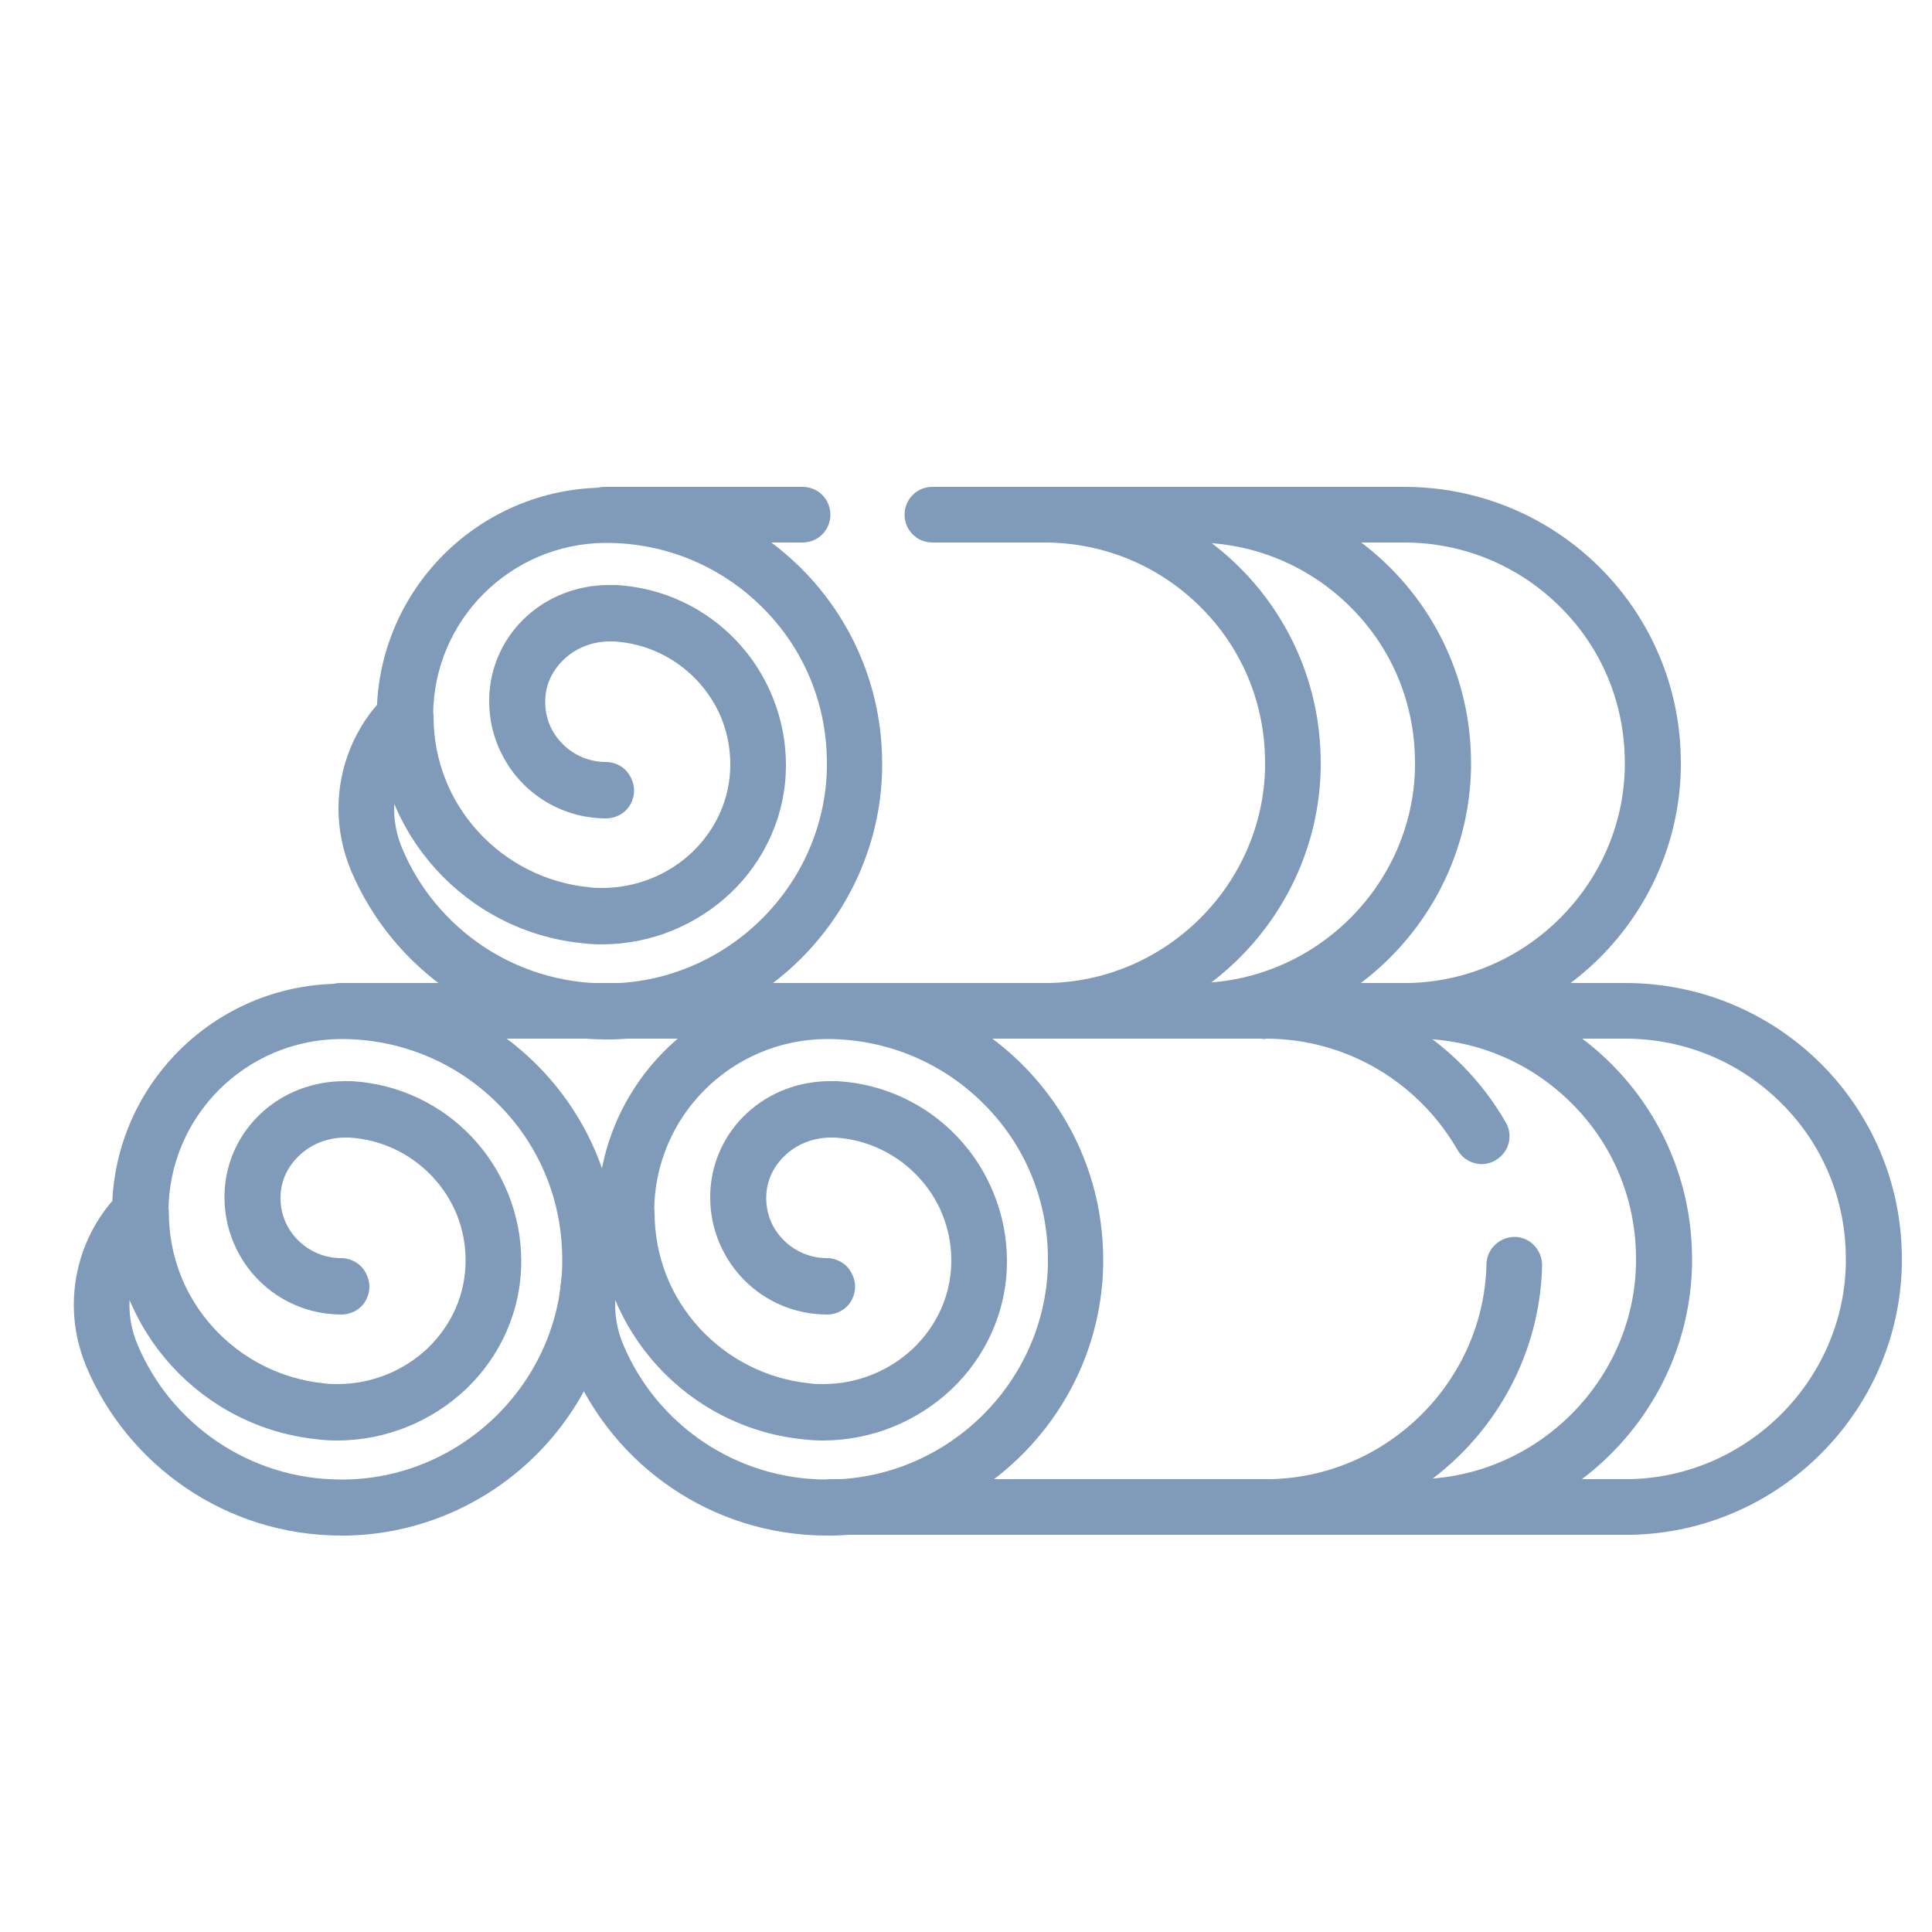
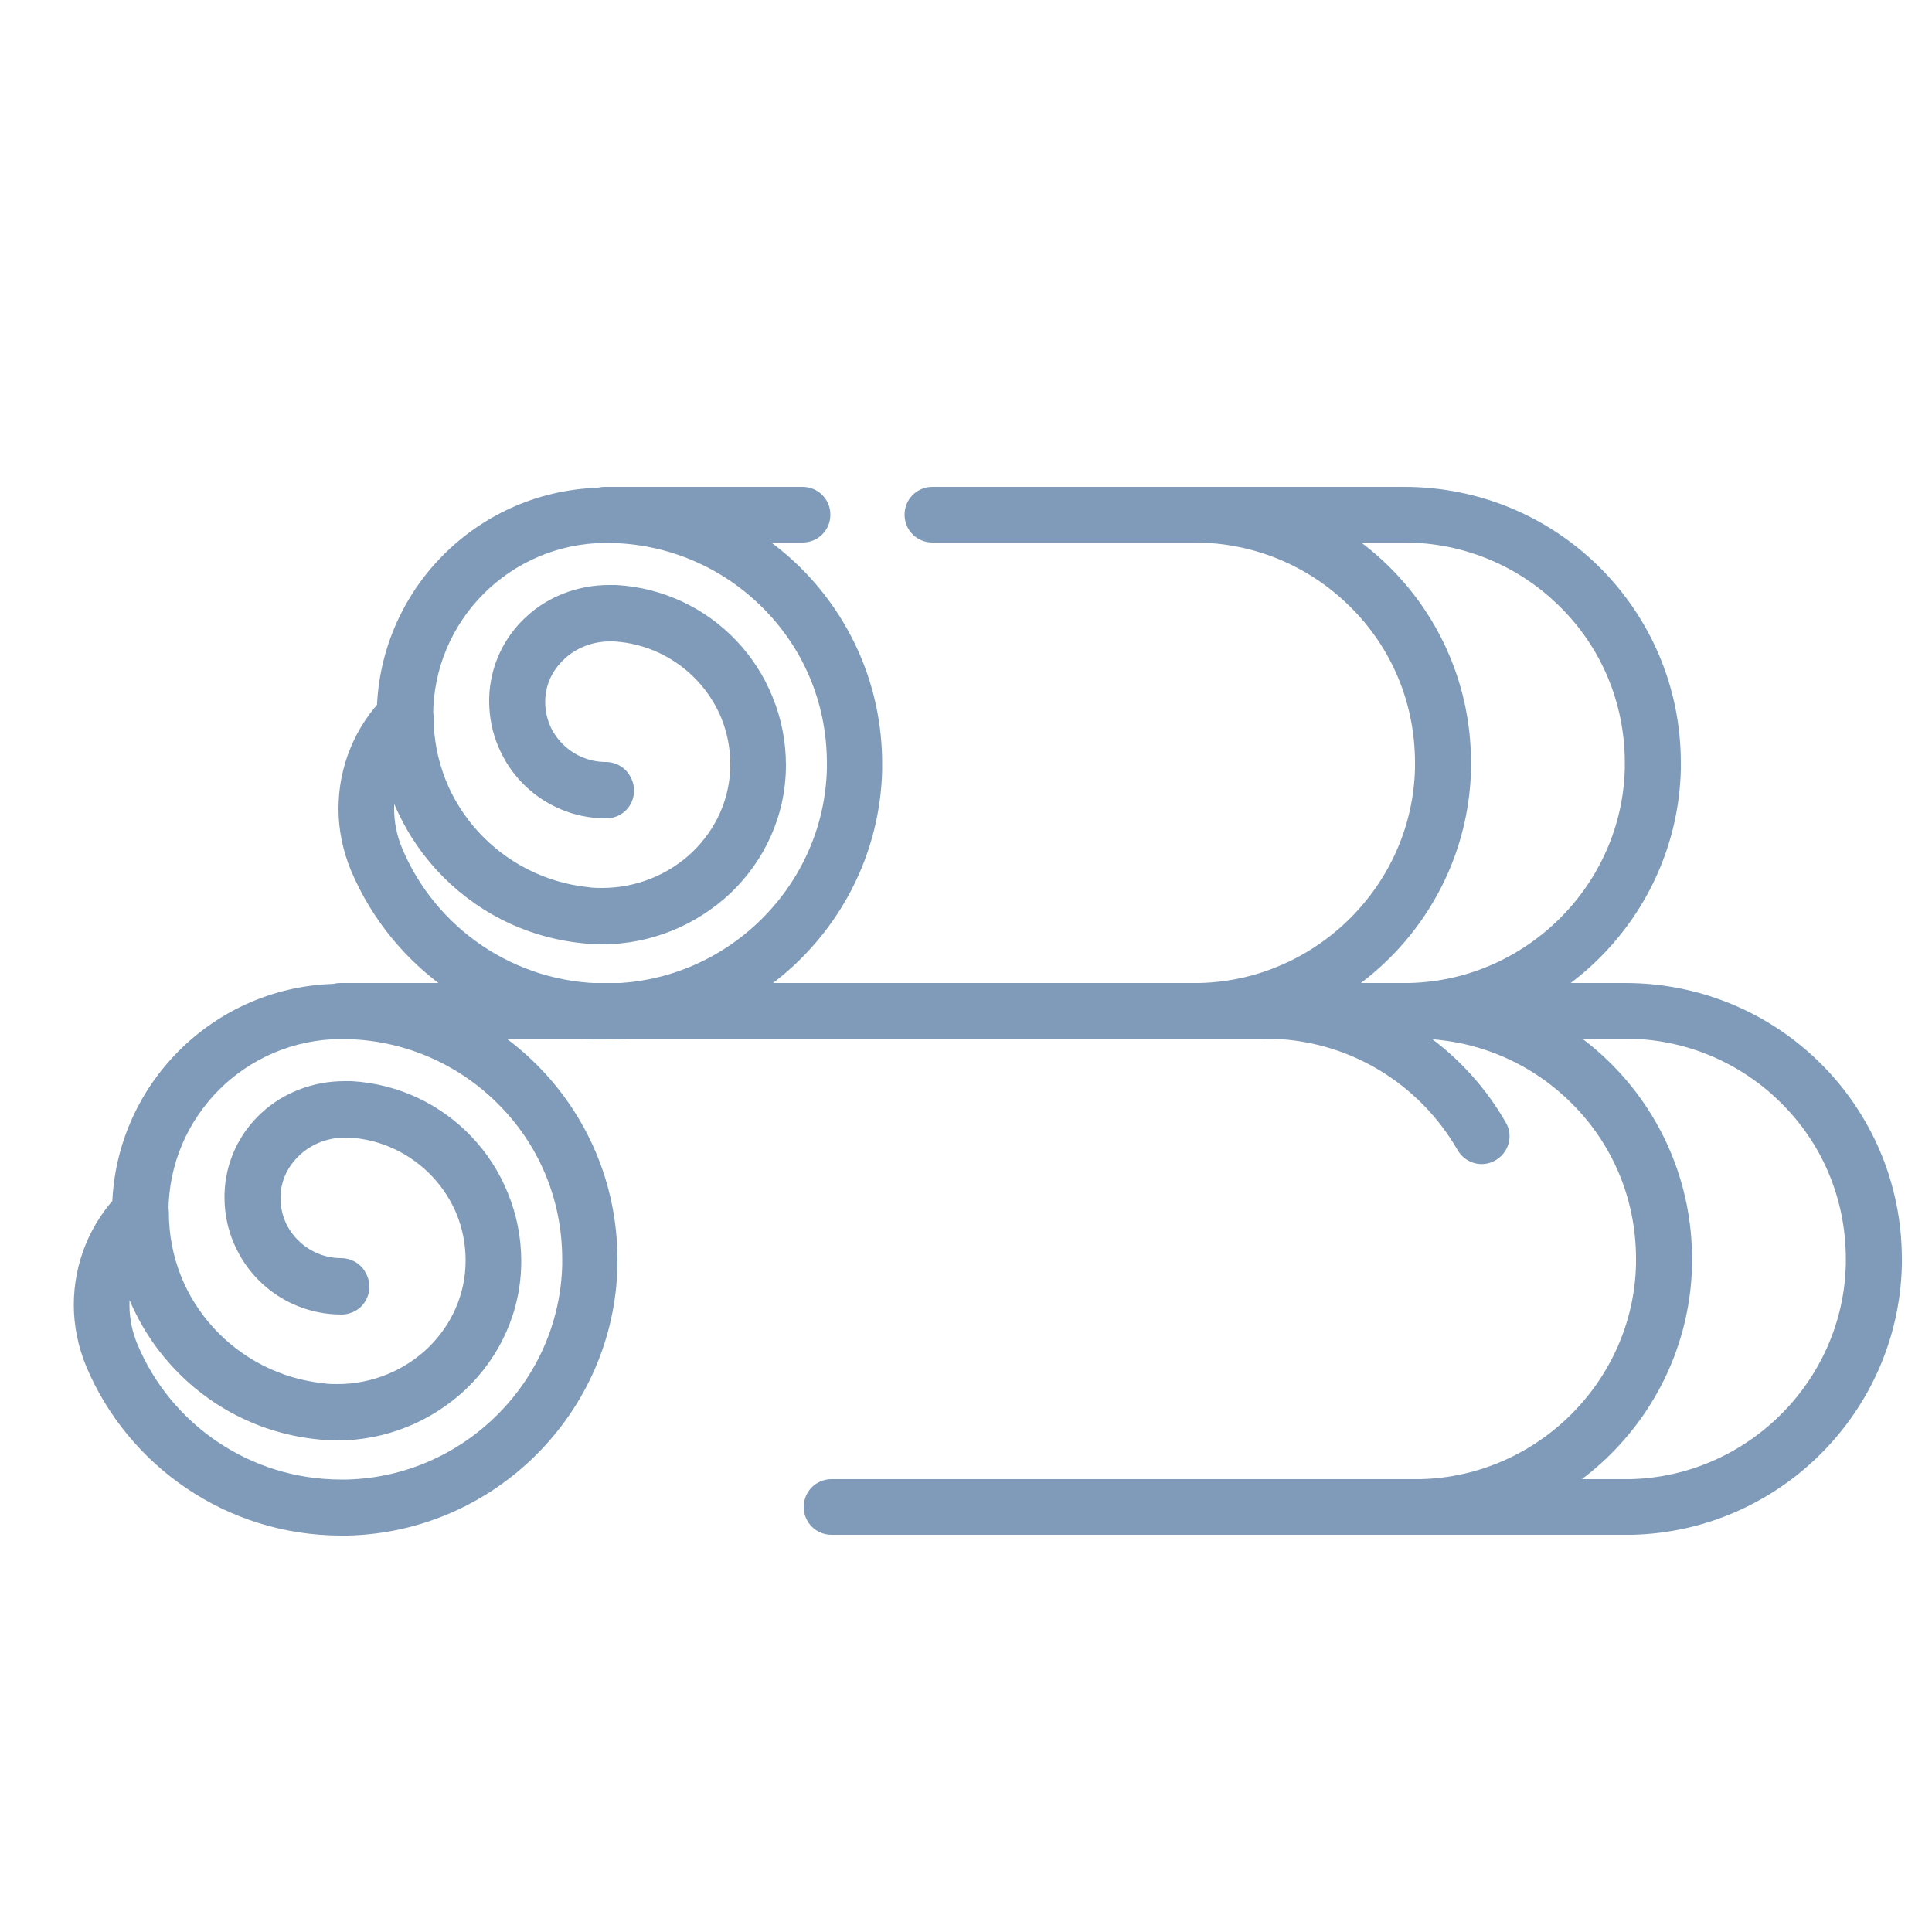
<svg xmlns="http://www.w3.org/2000/svg" id="Layer_1" viewBox="0 0 50 50">
  <defs>
    <style>
      .cls-1 {
        fill: #7f9bb9;
      }
    </style>
  </defs>
  <polygon class="cls-1" points="15.66 13.32 15.66 13.27 15.62 13.27 15.62 13.37 15.66 13.37 15.66 13.27 15.66 13.32 15.66 13.27 15.62 13.27 15.62 13.37 15.66 13.37 15.66 13.27 15.66 13.32" />
  <path class="cls-1" d="M20.77,12.6h-5.12c-.4,0-.72.32-.72.72s.32.72.72.72h5.12c.4,0,.72-.32.72-.72s-.32-.72-.72-.72" />
  <path class="cls-1" d="M36.52,26.88c3.8-.09,6.89-3.17,6.98-6.97v-.17c0-3.95-3.2-7.14-7.16-7.14h-12.21c-.4,0-.72.32-.72.72s.32.72.72.72h12.21c1.58,0,3.01.64,4.04,1.67,1.04,1.03,1.67,2.45,1.67,4.03v.14c-.07,3.02-2.55,5.49-5.58,5.56-.4,0-.71.34-.7.74,0,.4.34.71.74.7h0Z" />
  <path class="cls-1" d="M10.46,18.51h-.72c0,3.06,2.33,5.58,5.32,5.88.17.02.33.03.5.03,1.28,0,2.46-.5,3.34-1.33.87-.83,1.43-2,1.43-3.31h0c0-2.48-1.93-4.5-4.38-4.64h-.19c-.81,0-1.58.3-2.14.82-.57.52-.94,1.27-.96,2.11v.08c0,1.67,1.35,3.01,3.02,3.01.19,0,.38-.08.51-.21s.21-.32.21-.51-.08-.38-.21-.51c-.13-.13-.32-.21-.51-.21-.87,0-1.58-.71-1.58-1.57v-.04s0,0,0,0c.01-.44.2-.8.5-1.08.3-.28.72-.45,1.17-.45h.11c1.69.1,3.02,1.5,3.02,3.2h0s0,.05,0,.05l.72-.05h-.72c0,.9-.38,1.69-.98,2.27-.61.58-1.44.93-2.34.93-.12,0-.23,0-.35-.02-2.26-.23-4.02-2.13-4.02-4.44,0-2.46,1.99-4.45,4.45-4.47h0s.03,0,.03,0h0c1.58,0,3.01.64,4.04,1.67,1.04,1.03,1.67,2.45,1.67,4.03v.14c-.07,3.02-2.55,5.49-5.58,5.56h-.14c-2.37,0-4.41-1.44-5.27-3.49-.14-.33-.21-.68-.21-1.03,0-.7.27-1.38.79-1.9l-.51-.51h-.72.72l-.51-.51c-.79.79-1.21,1.84-1.21,2.92,0,.54.11,1.08.32,1.59,1.08,2.57,3.63,4.38,6.6,4.38h.17c3.8-.09,6.89-3.17,6.98-6.97v-.17c0-3.95-3.2-7.14-7.16-7.14h-.04s0,0,0,0c-3.25.02-5.88,2.66-5.88,5.91,0,3.06,2.33,5.58,5.32,5.88.17.02.33.03.5.03,1.28,0,2.46-.5,3.34-1.33.87-.83,1.43-2,1.43-3.31v-.05s-.71.05-.71.05h.71v-.05s-.71.05-.71.05h.71c0-2.47-1.93-4.49-4.38-4.64h-.19c-.81,0-1.58.3-2.14.82-.57.52-.94,1.27-.96,2.11h0s0,.08,0,.08c0,1.67,1.35,3.01,3.02,3.01.19,0,.38-.08.51-.21s.21-.32.21-.51-.08-.38-.21-.51c-.13-.13-.32-.21-.51-.21-.87,0-1.58-.71-1.58-1.57v-.04c.01-.44.2-.8.5-1.08.3-.28.72-.45,1.17-.45h.11c1.68.1,3.02,1.5,3.02,3.2h0c0,.91-.38,1.69-.98,2.27-.61.58-1.44.93-2.34.93-.12,0-.23,0-.35-.02-2.26-.23-4.02-2.13-4.02-4.44,0-.29-.18-.55-.44-.67-.27-.11-.58-.05-.79.16l.51.51Z" />
  <polygon class="cls-1" points="20.14 26.16 20.14 26.11 20.11 26.12 20.11 26.21 20.14 26.21 20.14 26.11 20.14 26.16 20.14 26.11 20.11 26.12 20.11 26.21 20.14 26.21 20.14 26.11 20.14 26.16" />
  <path class="cls-1" d="M21.53,39.72h20.71c3.8-.09,6.89-3.17,6.98-6.97v-.17c0-3.95-3.2-7.14-7.16-7.14h-20.69c-.4,0-.72.32-.72.72s.32.72.72.72h20.69c1.58,0,3.01.64,4.04,1.67,1.04,1.03,1.67,2.45,1.67,4.03v.14c-.07,3.02-2.55,5.49-5.58,5.56l.02.72v-.72h-20.69c-.4,0-.72.32-.72.72s.32.72.72.72h0Z" />
-   <path class="cls-1" d="M16.18,31.35h-.72c0,3.06,2.33,5.58,5.32,5.88.17.02.33.03.5.03,1.28,0,2.46-.5,3.34-1.33.87-.83,1.43-2,1.43-3.31h0c0-2.48-1.93-4.5-4.38-4.64h-.19c-.81,0-1.58.3-2.14.82-.57.52-.94,1.27-.96,2.11v.08c0,1.67,1.35,3.01,3.02,3.01.19,0,.38-.08.51-.21s.21-.32.21-.51-.08-.38-.21-.51c-.13-.13-.32-.21-.51-.21-.87,0-1.58-.71-1.58-1.57v-.04s0,0,0,0c.01-.44.2-.8.5-1.08.3-.28.72-.45,1.17-.45h.11c1.68.1,3.02,1.5,3.02,3.2h0s0,.05,0,.05l.72-.05h-.72c0,.9-.38,1.69-.98,2.27-.61.58-1.44.93-2.34.93-.12,0-.23,0-.35-.02-2.26-.23-4.02-2.13-4.02-4.44,0-2.46,1.99-4.45,4.45-4.47h0s.03,0,.03,0h0c1.58,0,3.01.64,4.04,1.67,1.04,1.03,1.67,2.45,1.67,4.03v.14c-.07,3.02-2.55,5.49-5.58,5.56h-.14c-2.37,0-4.41-1.44-5.27-3.49-.14-.33-.21-.68-.21-1.03,0-.7.27-1.38.79-1.9l-.51-.51h-.72.72l-.51-.51c-.79.79-1.21,1.84-1.21,2.92,0,.54.11,1.08.32,1.59,1.08,2.57,3.63,4.38,6.6,4.38h.17c3.8-.09,6.89-3.17,6.98-6.97v-.17c0-3.95-3.2-7.14-7.16-7.14h-.04s0,0,0,0c-3.25.02-5.88,2.66-5.88,5.91,0,3.06,2.33,5.58,5.32,5.88.17.02.33.03.5.03,1.28,0,2.46-.5,3.34-1.33.87-.83,1.43-2,1.43-3.31v-.05s-.71.05-.71.05h.71v-.05s-.71.05-.71.05h.71c0-2.47-1.93-4.49-4.38-4.64h-.19c-.81,0-1.58.3-2.14.82-.57.52-.94,1.27-.96,2.11h0s0,.08,0,.08c0,1.67,1.35,3.01,3.02,3.01.19,0,.38-.08.51-.21s.21-.32.21-.51-.08-.38-.21-.51c-.13-.13-.32-.21-.51-.21-.87,0-1.58-.71-1.58-1.57v-.04c.01-.44.2-.8.5-1.08.3-.28.72-.45,1.17-.45h.11c1.68.1,3.02,1.5,3.02,3.2h0c0,.91-.38,1.69-.98,2.27-.61.58-1.44.93-2.34.93-.12,0-.23,0-.35-.02-2.26-.23-4.02-2.13-4.02-4.44,0-.29-.18-.55-.44-.67-.27-.11-.58-.05-.79.16l.51.51Z" />
  <polygon class="cls-1" points="7.57 26.16 7.57 26.11 7.54 26.12 7.54 26.21 7.57 26.21 7.57 26.11 7.57 26.16 7.57 26.11 7.54 26.12 7.54 26.21 7.57 26.21 7.57 26.11 7.57 26.16" />
  <path class="cls-1" d="M3.61,31.35h-.72c0,3.06,2.33,5.58,5.32,5.88.17.02.33.03.5.03,1.28,0,2.46-.5,3.34-1.33.87-.83,1.43-2,1.43-3.31h0c0-2.48-1.93-4.5-4.38-4.64h-.19c-.81,0-1.58.3-2.14.82-.57.52-.94,1.27-.96,2.11v.08c0,1.67,1.35,3.01,3.02,3.01.19,0,.38-.08.51-.21s.21-.32.21-.51-.08-.38-.21-.51c-.13-.13-.32-.21-.51-.21-.87,0-1.58-.71-1.58-1.57v-.04s0,0,0,0c.01-.44.2-.8.5-1.08.3-.28.72-.45,1.17-.45h.11c1.69.1,3.02,1.5,3.02,3.2h0s0,.05,0,.05l.72-.05h-.72c0,.9-.38,1.69-.98,2.27-.61.58-1.44.93-2.34.93-.12,0-.23,0-.35-.02-2.26-.23-4.02-2.13-4.02-4.44,0-2.46,1.99-4.45,4.45-4.47h0s.03,0,.03,0h0c1.58,0,3.01.64,4.04,1.67,1.04,1.03,1.67,2.45,1.67,4.03v.14c-.07,3.02-2.55,5.49-5.58,5.56h-.14c-2.37,0-4.41-1.44-5.27-3.49-.14-.33-.21-.68-.21-1.03,0-.7.27-1.38.79-1.9l-.51-.51h-.72.72l-.51-.51c-.79.79-1.21,1.84-1.21,2.92,0,.54.11,1.08.32,1.59,1.08,2.57,3.63,4.38,6.6,4.38h.17c3.8-.09,6.89-3.17,6.98-6.97v-.17c0-3.95-3.2-7.14-7.16-7.14h-.04s0,0,0,0c-3.25.02-5.88,2.66-5.88,5.91,0,3.06,2.33,5.58,5.32,5.88.17.02.33.03.5.03,1.28,0,2.46-.5,3.34-1.33.87-.83,1.43-2,1.43-3.31v-.05s-.71.05-.71.05h.71v-.05s-.71.05-.71.05h.71c0-2.47-1.93-4.49-4.38-4.64h-.19c-.81,0-1.58.3-2.14.82-.57.52-.94,1.27-.96,2.11h0s0,.08,0,.08c0,1.67,1.35,3.01,3.02,3.01.19,0,.38-.08.51-.21s.21-.32.21-.51-.08-.38-.21-.51c-.13-.13-.32-.21-.51-.21-.87,0-1.58-.71-1.58-1.57v-.04c.01-.44.2-.8.5-1.08.3-.28.72-.45,1.17-.45h.11c1.68.1,3.02,1.5,3.02,3.2h0c0,.91-.38,1.69-.98,2.27-.61.58-1.44.93-2.34.93-.12,0-.23,0-.35-.02-2.26-.23-4.02-2.13-4.02-4.44,0-.29-.18-.55-.44-.67-.27-.11-.58-.05-.79.16l.51.51Z" />
  <path class="cls-1" d="M31.09,26.88c3.8-.09,6.89-3.17,6.98-6.97v-.17c0-3.95-3.2-7.14-7.16-7.14-.4,0-.72.32-.72.72s.32.72.72.72c1.58,0,3.01.64,4.04,1.67,1.04,1.03,1.67,2.45,1.67,4.03v.14c-.07,3.02-2.55,5.49-5.58,5.56-.4,0-.71.34-.7.74,0,.4.34.71.74.7h0Z" />
-   <path class="cls-1" d="M27.03,14.04c1.58,0,3.01.64,4.04,1.67,1.04,1.03,1.67,2.45,1.67,4.03v.14c-.07,3.02-2.55,5.49-5.58,5.56-.4,0-.71.34-.7.74,0,.4.34.71.74.7,3.8-.09,6.89-3.17,6.98-6.97v-.17c0-3.95-3.2-7.14-7.16-7.14-.4,0-.72.32-.72.72s.32.72.72.72h0Z" />
  <path class="cls-1" d="M36.81,39.72c3.8-.09,6.89-3.17,6.98-6.97v-.17c0-3.95-3.2-7.14-7.16-7.14-.4,0-.72.32-.72.72s.32.72.72.72c1.58,0,3.01.64,4.04,1.67,1.04,1.03,1.67,2.45,1.67,4.03v.14c-.07,3.02-2.55,5.49-5.58,5.56-.4,0-.71.34-.7.74,0,.4.34.71.74.7h0Z" />
-   <path class="cls-1" d="M38.47,32.72c-.07,3.02-2.55,5.49-5.58,5.56-.4,0-.71.34-.7.74,0,.4.34.71.74.7,3.8-.09,6.89-3.17,6.98-6.97,0-.4-.31-.73-.7-.74-.4,0-.73.31-.74.7h0Z" />
  <path class="cls-1" d="M32.75,26.88c2.13,0,3.98,1.16,4.97,2.88.2.35.64.47.98.27.35-.2.47-.64.27-.98-1.23-2.15-3.56-3.6-6.22-3.6-.4,0-.72.32-.72.72s.32.72.72.72h0Z" />
  <path class="cls-1" d="M21.38,25.44h-12.57c-.4,0-.72.32-.72.72s.32.72.72.72h12.57c.4,0,.72-.32.72-.72s-.32-.72-.72-.72" />
</svg>